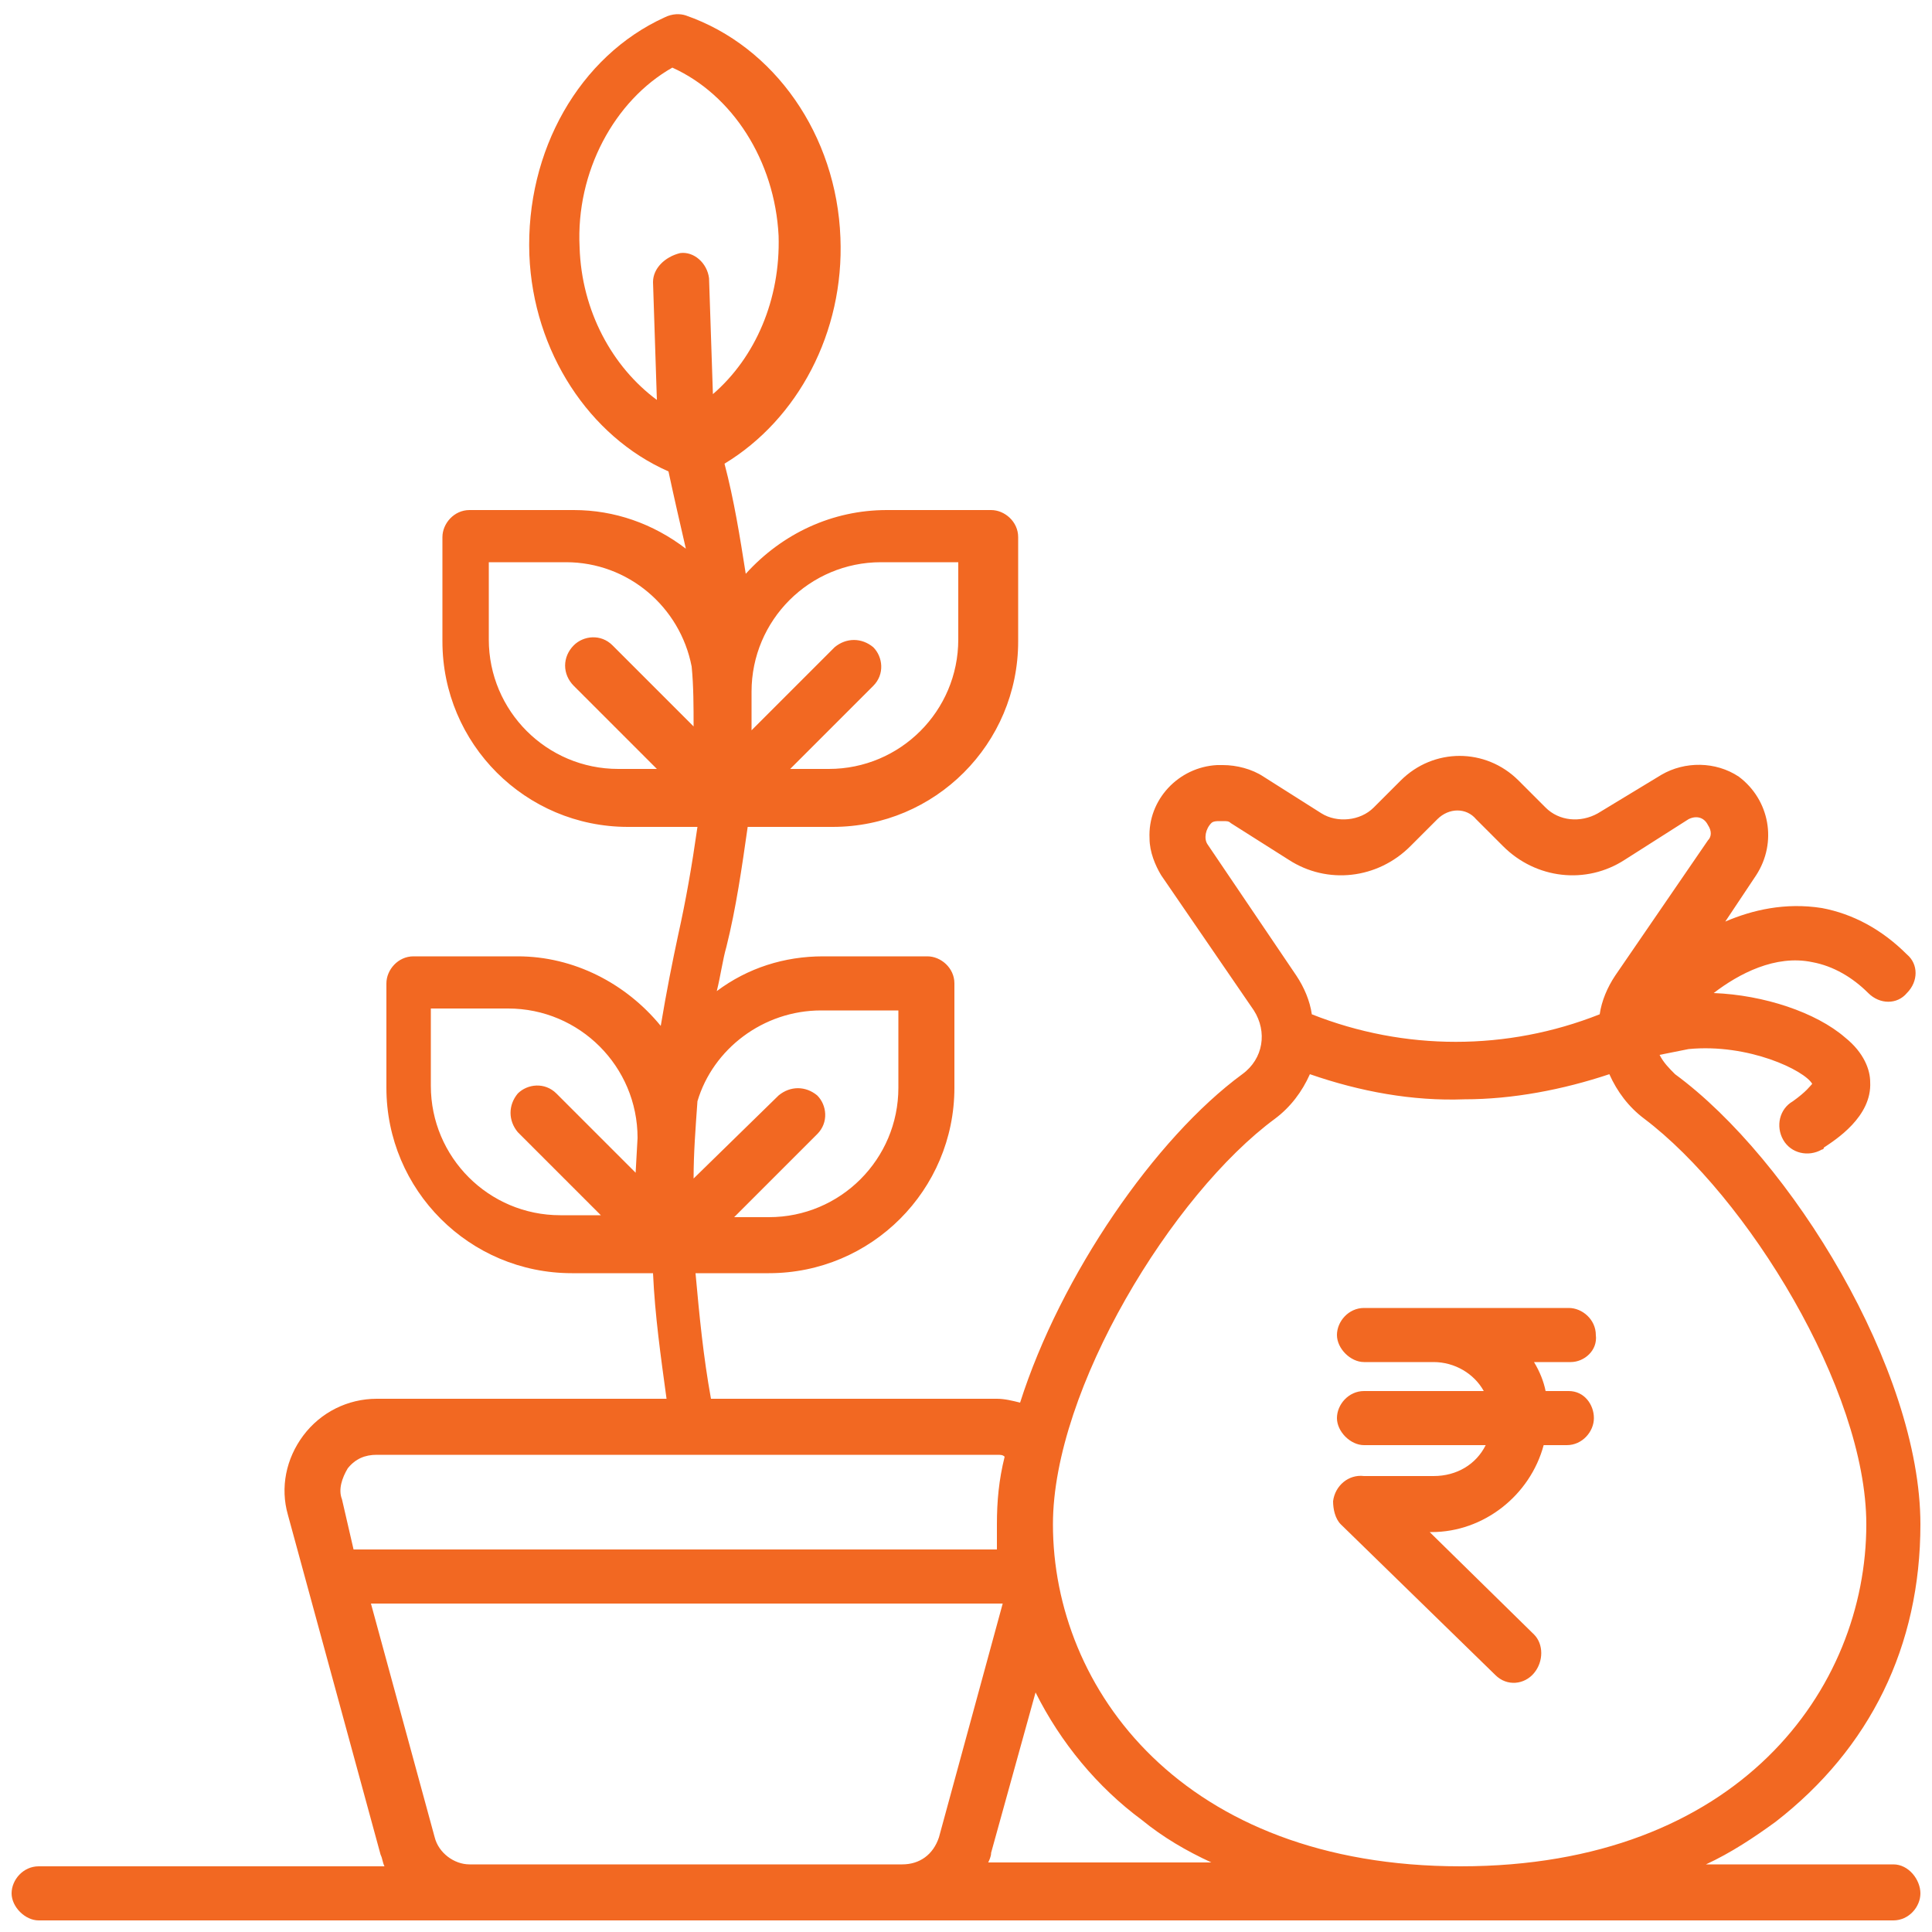
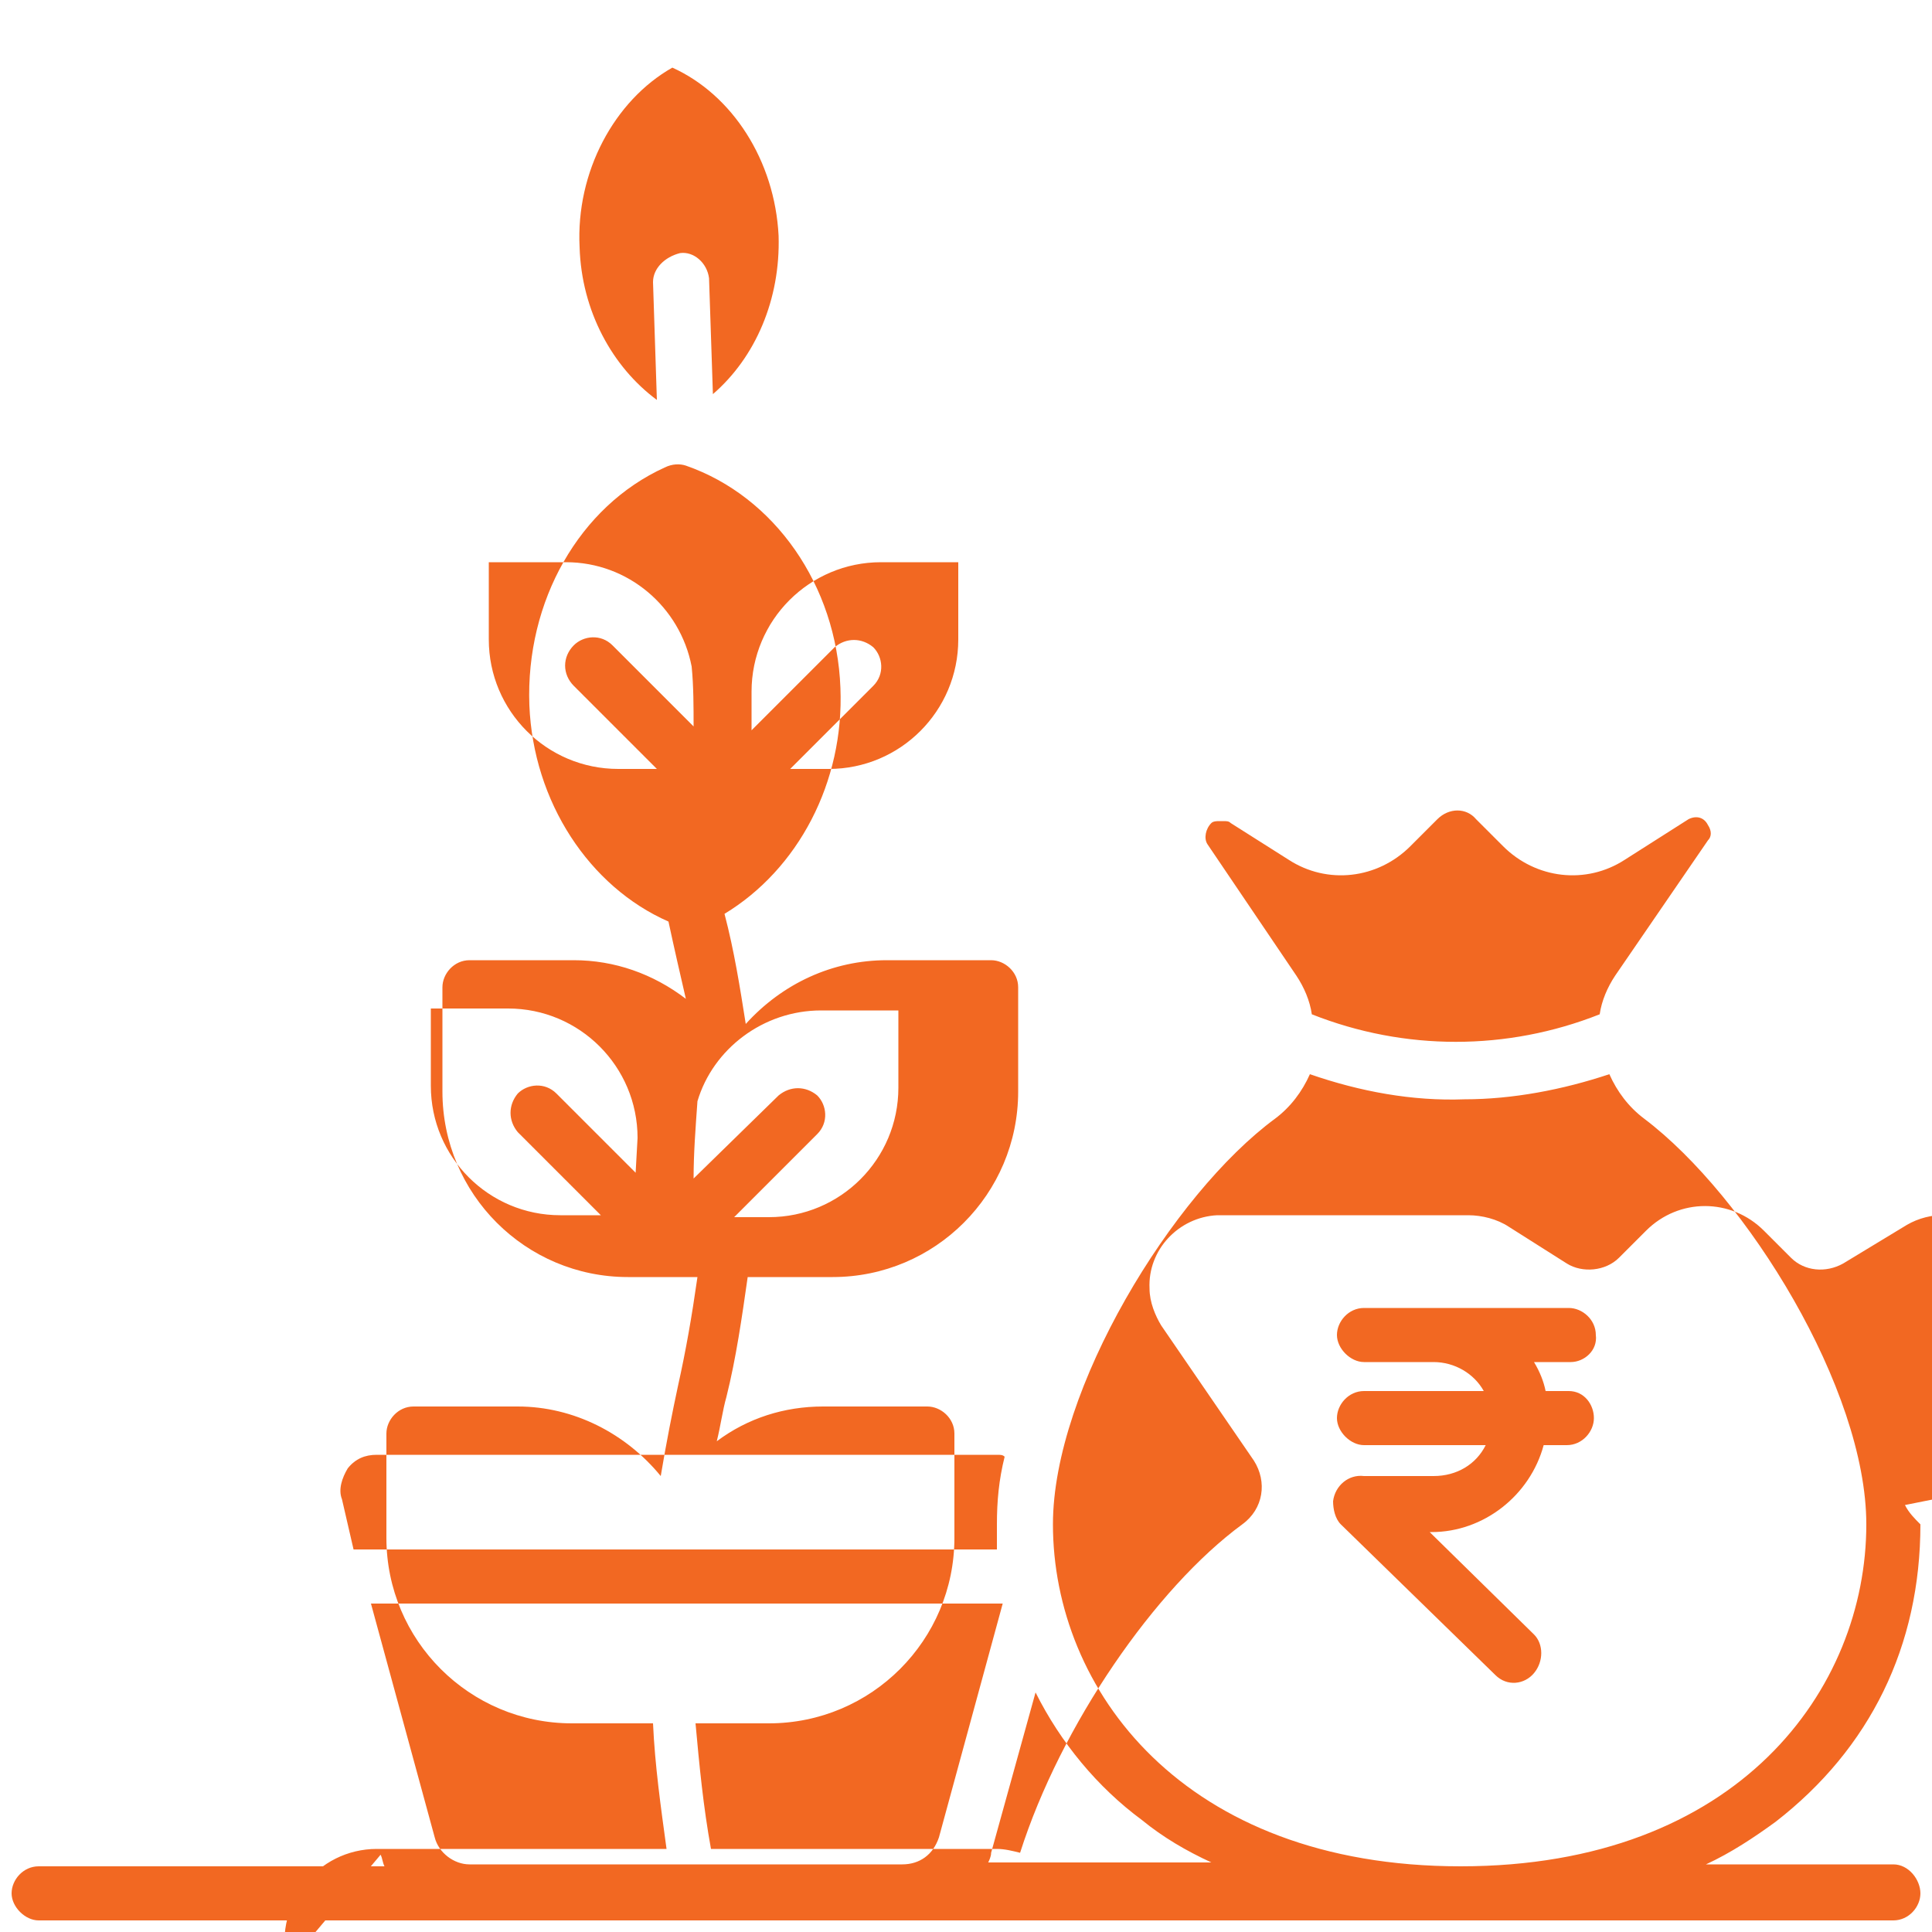
<svg xmlns="http://www.w3.org/2000/svg" version="1.1" id="Layer_1" x="0px" y="0px" viewBox="0 0 100 100" style="enable-background:new 0 0 100 100;" xml:space="preserve">
  <style type="text/css">
	.st0{fill:#F26822;}
</style>
-   <path class="st0" d="M98,96.5h-9.7c1.3-0.6,2.5-1.4,3.6-2.2c4.9-3.8,7.5-9.1,7.5-15.4c0-8-6.7-18.9-12.7-23.3  c-0.3-0.3-0.6-0.6-0.8-1c0.5-0.1,1-0.2,1.5-0.3c3.1-0.3,6,1.1,6.4,1.8c-0.1,0.1-0.3,0.4-1,0.9c-0.7,0.4-0.9,1.3-0.5,2s1.3,0.9,2,0.5  c0,0,0.1,0,0.1-0.1c0.6-0.4,2.5-1.6,2.4-3.4c0-0.6-0.3-1.5-1.3-2.3c-1.5-1.3-4.2-2.2-6.8-2.3c1.3-1,3.2-2,5.1-1.6  c1.1,0.2,2.1,0.8,2.9,1.6c0.6,0.6,1.5,0.6,2,0c0.6-0.6,0.6-1.5,0-2l0,0c-1.3-1.3-2.8-2.1-4.4-2.4c-1.9-0.3-3.6,0.1-5,0.7l1.6-2.4  c1.1-1.7,0.7-3.9-0.9-5.1c-1.2-0.8-2.8-0.8-4-0.1l-3.3,2c-0.9,0.5-2,0.4-2.7-0.3l-1.4-1.4c-1.7-1.7-4.4-1.7-6.1,0l-1.4,1.4  c-0.7,0.7-1.9,0.8-2.7,0.3l-3-1.9c-0.6-0.4-1.4-0.6-2.1-0.6H63c-2,0.1-3.6,1.8-3.5,3.8c0,0.7,0.3,1.4,0.6,1.9l4.8,7  c0.7,1.1,0.5,2.5-0.6,3.3c-4.5,3.3-9.4,10.4-11.5,17c-0.4-0.1-0.8-0.2-1.2-0.2H36.8c-0.4-2.2-0.6-4.3-0.8-6.5h3.8  c5.3,0,9.6-4.3,9.6-9.6v-5.4c0-0.8-0.7-1.4-1.4-1.4h-5.4c-2,0-3.9,0.6-5.5,1.8c0.2-0.8,0.3-1.6,0.5-2.3c0.5-2,0.8-4.1,1.1-6.2h4.4  c5.3,0,9.6-4.3,9.6-9.6v-5.4c0-0.8-0.7-1.4-1.4-1.4h-5.4c-2.8,0-5.4,1.2-7.3,3.3c-0.3-1.9-0.6-3.8-1.1-5.7c3.8-2.3,6.2-6.8,6-11.7  c-0.2-5.3-3.4-9.9-8-11.5c-0.3-0.1-0.7-0.1-1.1,0.1c-4.4,2-7.2,6.9-7,12.3c0.2,5,3.1,9.4,7.2,11.2c0.3,1.4,0.6,2.7,0.9,4  c-1.7-1.3-3.7-2-5.8-2h-5.4c-0.8,0-1.4,0.7-1.4,1.4v5.4c0,5.3,4.3,9.6,9.6,9.6h3.6c-0.3,2.1-0.6,3.8-1,5.6c-0.3,1.4-0.6,2.9-0.9,4.7  c-1.8-2.2-4.5-3.6-7.4-3.6h-5.4c-0.8,0-1.4,0.7-1.4,1.4v5.4c0,5.3,4.3,9.6,9.6,9.6h4.2c0.1,2.2,0.4,4.3,0.7,6.5h-15  c-1.5,0-2.9,0.7-3.8,1.9c-0.9,1.2-1.2,2.7-0.8,4.1L19.7,96c0.1,0.2,0.1,0.4,0.2,0.6H2c-0.8,0-1.4,0.7-1.4,1.4s0.7,1.4,1.4,1.4h96  c0.8,0,1.4-0.7,1.4-1.4S98.8,96.5,98,96.5L98,96.5L98,96.5z M38.9,35.8c0-3.7,3-6.7,6.7-6.7h4v4c0,3.7-3,6.7-6.7,6.7h-2l4.3-4.3  c0.6-0.6,0.5-1.5,0-2c-0.6-0.5-1.4-0.5-2,0l-4.3,4.3V35.8z M32.9,60.7l-4.1-4.1c-0.6-0.6-1.5-0.5-2,0c-0.5,0.6-0.5,1.4,0,2l4.3,4.3  H29c-3.7,0-6.7-3-6.7-6.7v-4h4c3.7,0,6.7,3,6.7,6.7L32.9,60.7L32.9,60.7z M62.5,43.7c-0.2-0.3-0.1-0.8,0.2-1.1  c0.1-0.1,0.3-0.1,0.4-0.1h0.2l0,0c0.2,0,0.3,0,0.4,0.1l3,1.9c2,1.3,4.6,1,6.3-0.7l1.4-1.4c0.6-0.6,1.5-0.6,2,0l0,0l1.4,1.4  c1.7,1.7,4.3,2,6.3,0.7l3.3-2.1c0.4-0.2,0.8-0.1,1,0.3c0.2,0.3,0.2,0.6,0,0.8l-4.8,7c-0.4,0.6-0.7,1.3-0.8,2  c-4.8,1.9-10.1,1.9-14.9,0c-0.1-0.7-0.4-1.4-0.8-2L62.5,43.7z M42.5,52.3h4v4c0,3.7-3,6.7-6.7,6.7H38l4.3-4.3c0.6-0.6,0.5-1.5,0-2  c-0.6-0.5-1.4-0.5-2,0L35.9,61c0-1.3,0.1-2.6,0.2-4C36.9,54.3,39.5,52.3,42.5,52.3z M33.8,14.6l0.2,6.1c-2.3-1.7-3.9-4.6-4-7.9  c-0.2-3.9,1.8-7.6,4.8-9.3c3.1,1.4,5.3,4.8,5.5,8.7c0.1,3.3-1.2,6.3-3.4,8.2l-0.2-6c-0.1-0.8-0.8-1.4-1.5-1.3  C34.4,13.3,33.8,13.9,33.8,14.6L33.8,14.6z M29.7,35.5l4.3,4.3h-2c-3.7,0-6.7-3-6.7-6.7v-4h4c3.2,0,5.9,2.3,6.5,5.4  c0.1,1,0.1,2.1,0.1,3.1l-4.2-4.2c-0.6-0.6-1.5-0.5-2,0C29.1,34,29.1,34.9,29.7,35.5z M17.7,77.6c-0.2-0.5,0-1.1,0.3-1.6  c0.4-0.5,0.9-0.7,1.5-0.7h32.1c0.2,0,0.3,0,0.4,0.1c-0.3,1.2-0.4,2.3-0.4,3.5c0,0.4,0,0.9,0,1.3H18.3L17.7,77.6z M46.7,96.5H24.3  c-0.8,0-1.6-0.6-1.8-1.4L19.2,83h32.7l-3.3,12.1C48.3,96,47.6,96.5,46.7,96.5z M51.1,96.5c0.1-0.2,0.2-0.4,0.2-0.6l2.3-8.3  c1.3,2.6,3.2,4.9,5.5,6.6c1.1,0.9,2.3,1.6,3.6,2.2H51.1V96.5z M54.5,78.9c0-7,6.2-17.1,11.5-21c0.8-0.6,1.4-1.4,1.8-2.3  c2.6,0.9,5.3,1.4,8,1.3c2.5,0,5.1-0.5,7.5-1.3c0.4,0.9,1,1.7,1.8,2.3c5.3,4,11.5,14,11.5,21c0,8.5-6.6,17.7-21,17.7  S54.5,87.4,54.5,78.9L54.5,78.9z M82.6,69.1c0-0.8-0.7-1.4-1.4-1.4H70.6c-0.8,0-1.4,0.7-1.4,1.4s0.7,1.4,1.4,1.4h3.6  c1.1,0,2.1,0.6,2.6,1.5h-6.2c-0.8,0-1.4,0.7-1.4,1.4s0.7,1.4,1.4,1.4h6.3c-0.5,1-1.5,1.6-2.7,1.6h-3.6c-0.8-0.1-1.5,0.5-1.6,1.3  c0,0.4,0.1,0.9,0.4,1.2l8,7.8c0.6,0.6,1.5,0.5,2-0.1s0.5-1.5,0-2L74,79.3h0.1c2.7,0,5.1-1.9,5.8-4.5h1.2c0.8,0,1.4-0.7,1.4-1.4  S82,72,81.2,72H80c-0.1-0.5-0.3-1-0.6-1.5h1.9C82,70.5,82.7,69.9,82.6,69.1L82.6,69.1L82.6,69.1z" />
+   <path class="st0" d="M98,96.5h-9.7c1.3-0.6,2.5-1.4,3.6-2.2c4.9-3.8,7.5-9.1,7.5-15.4c-0.3-0.3-0.6-0.6-0.8-1c0.5-0.1,1-0.2,1.5-0.3c3.1-0.3,6,1.1,6.4,1.8c-0.1,0.1-0.3,0.4-1,0.9c-0.7,0.4-0.9,1.3-0.5,2s1.3,0.9,2,0.5  c0,0,0.1,0,0.1-0.1c0.6-0.4,2.5-1.6,2.4-3.4c0-0.6-0.3-1.5-1.3-2.3c-1.5-1.3-4.2-2.2-6.8-2.3c1.3-1,3.2-2,5.1-1.6  c1.1,0.2,2.1,0.8,2.9,1.6c0.6,0.6,1.5,0.6,2,0c0.6-0.6,0.6-1.5,0-2l0,0c-1.3-1.3-2.8-2.1-4.4-2.4c-1.9-0.3-3.6,0.1-5,0.7l1.6-2.4  c1.1-1.7,0.7-3.9-0.9-5.1c-1.2-0.8-2.8-0.8-4-0.1l-3.3,2c-0.9,0.5-2,0.4-2.7-0.3l-1.4-1.4c-1.7-1.7-4.4-1.7-6.1,0l-1.4,1.4  c-0.7,0.7-1.9,0.8-2.7,0.3l-3-1.9c-0.6-0.4-1.4-0.6-2.1-0.6H63c-2,0.1-3.6,1.8-3.5,3.8c0,0.7,0.3,1.4,0.6,1.9l4.8,7  c0.7,1.1,0.5,2.5-0.6,3.3c-4.5,3.3-9.4,10.4-11.5,17c-0.4-0.1-0.8-0.2-1.2-0.2H36.8c-0.4-2.2-0.6-4.3-0.8-6.5h3.8  c5.3,0,9.6-4.3,9.6-9.6v-5.4c0-0.8-0.7-1.4-1.4-1.4h-5.4c-2,0-3.9,0.6-5.5,1.8c0.2-0.8,0.3-1.6,0.5-2.3c0.5-2,0.8-4.1,1.1-6.2h4.4  c5.3,0,9.6-4.3,9.6-9.6v-5.4c0-0.8-0.7-1.4-1.4-1.4h-5.4c-2.8,0-5.4,1.2-7.3,3.3c-0.3-1.9-0.6-3.8-1.1-5.7c3.8-2.3,6.2-6.8,6-11.7  c-0.2-5.3-3.4-9.9-8-11.5c-0.3-0.1-0.7-0.1-1.1,0.1c-4.4,2-7.2,6.9-7,12.3c0.2,5,3.1,9.4,7.2,11.2c0.3,1.4,0.6,2.7,0.9,4  c-1.7-1.3-3.7-2-5.8-2h-5.4c-0.8,0-1.4,0.7-1.4,1.4v5.4c0,5.3,4.3,9.6,9.6,9.6h3.6c-0.3,2.1-0.6,3.8-1,5.6c-0.3,1.4-0.6,2.9-0.9,4.7  c-1.8-2.2-4.5-3.6-7.4-3.6h-5.4c-0.8,0-1.4,0.7-1.4,1.4v5.4c0,5.3,4.3,9.6,9.6,9.6h4.2c0.1,2.2,0.4,4.3,0.7,6.5h-15  c-1.5,0-2.9,0.7-3.8,1.9c-0.9,1.2-1.2,2.7-0.8,4.1L19.7,96c0.1,0.2,0.1,0.4,0.2,0.6H2c-0.8,0-1.4,0.7-1.4,1.4s0.7,1.4,1.4,1.4h96  c0.8,0,1.4-0.7,1.4-1.4S98.8,96.5,98,96.5L98,96.5L98,96.5z M38.9,35.8c0-3.7,3-6.7,6.7-6.7h4v4c0,3.7-3,6.7-6.7,6.7h-2l4.3-4.3  c0.6-0.6,0.5-1.5,0-2c-0.6-0.5-1.4-0.5-2,0l-4.3,4.3V35.8z M32.9,60.7l-4.1-4.1c-0.6-0.6-1.5-0.5-2,0c-0.5,0.6-0.5,1.4,0,2l4.3,4.3  H29c-3.7,0-6.7-3-6.7-6.7v-4h4c3.7,0,6.7,3,6.7,6.7L32.9,60.7L32.9,60.7z M62.5,43.7c-0.2-0.3-0.1-0.8,0.2-1.1  c0.1-0.1,0.3-0.1,0.4-0.1h0.2l0,0c0.2,0,0.3,0,0.4,0.1l3,1.9c2,1.3,4.6,1,6.3-0.7l1.4-1.4c0.6-0.6,1.5-0.6,2,0l0,0l1.4,1.4  c1.7,1.7,4.3,2,6.3,0.7l3.3-2.1c0.4-0.2,0.8-0.1,1,0.3c0.2,0.3,0.2,0.6,0,0.8l-4.8,7c-0.4,0.6-0.7,1.3-0.8,2  c-4.8,1.9-10.1,1.9-14.9,0c-0.1-0.7-0.4-1.4-0.8-2L62.5,43.7z M42.5,52.3h4v4c0,3.7-3,6.7-6.7,6.7H38l4.3-4.3c0.6-0.6,0.5-1.5,0-2  c-0.6-0.5-1.4-0.5-2,0L35.9,61c0-1.3,0.1-2.6,0.2-4C36.9,54.3,39.5,52.3,42.5,52.3z M33.8,14.6l0.2,6.1c-2.3-1.7-3.9-4.6-4-7.9  c-0.2-3.9,1.8-7.6,4.8-9.3c3.1,1.4,5.3,4.8,5.5,8.7c0.1,3.3-1.2,6.3-3.4,8.2l-0.2-6c-0.1-0.8-0.8-1.4-1.5-1.3  C34.4,13.3,33.8,13.9,33.8,14.6L33.8,14.6z M29.7,35.5l4.3,4.3h-2c-3.7,0-6.7-3-6.7-6.7v-4h4c3.2,0,5.9,2.3,6.5,5.4  c0.1,1,0.1,2.1,0.1,3.1l-4.2-4.2c-0.6-0.6-1.5-0.5-2,0C29.1,34,29.1,34.9,29.7,35.5z M17.7,77.6c-0.2-0.5,0-1.1,0.3-1.6  c0.4-0.5,0.9-0.7,1.5-0.7h32.1c0.2,0,0.3,0,0.4,0.1c-0.3,1.2-0.4,2.3-0.4,3.5c0,0.4,0,0.9,0,1.3H18.3L17.7,77.6z M46.7,96.5H24.3  c-0.8,0-1.6-0.6-1.8-1.4L19.2,83h32.7l-3.3,12.1C48.3,96,47.6,96.5,46.7,96.5z M51.1,96.5c0.1-0.2,0.2-0.4,0.2-0.6l2.3-8.3  c1.3,2.6,3.2,4.9,5.5,6.6c1.1,0.9,2.3,1.6,3.6,2.2H51.1V96.5z M54.5,78.9c0-7,6.2-17.1,11.5-21c0.8-0.6,1.4-1.4,1.8-2.3  c2.6,0.9,5.3,1.4,8,1.3c2.5,0,5.1-0.5,7.5-1.3c0.4,0.9,1,1.7,1.8,2.3c5.3,4,11.5,14,11.5,21c0,8.5-6.6,17.7-21,17.7  S54.5,87.4,54.5,78.9L54.5,78.9z M82.6,69.1c0-0.8-0.7-1.4-1.4-1.4H70.6c-0.8,0-1.4,0.7-1.4,1.4s0.7,1.4,1.4,1.4h3.6  c1.1,0,2.1,0.6,2.6,1.5h-6.2c-0.8,0-1.4,0.7-1.4,1.4s0.7,1.4,1.4,1.4h6.3c-0.5,1-1.5,1.6-2.7,1.6h-3.6c-0.8-0.1-1.5,0.5-1.6,1.3  c0,0.4,0.1,0.9,0.4,1.2l8,7.8c0.6,0.6,1.5,0.5,2-0.1s0.5-1.5,0-2L74,79.3h0.1c2.7,0,5.1-1.9,5.8-4.5h1.2c0.8,0,1.4-0.7,1.4-1.4  S82,72,81.2,72H80c-0.1-0.5-0.3-1-0.6-1.5h1.9C82,70.5,82.7,69.9,82.6,69.1L82.6,69.1L82.6,69.1z" />
</svg>